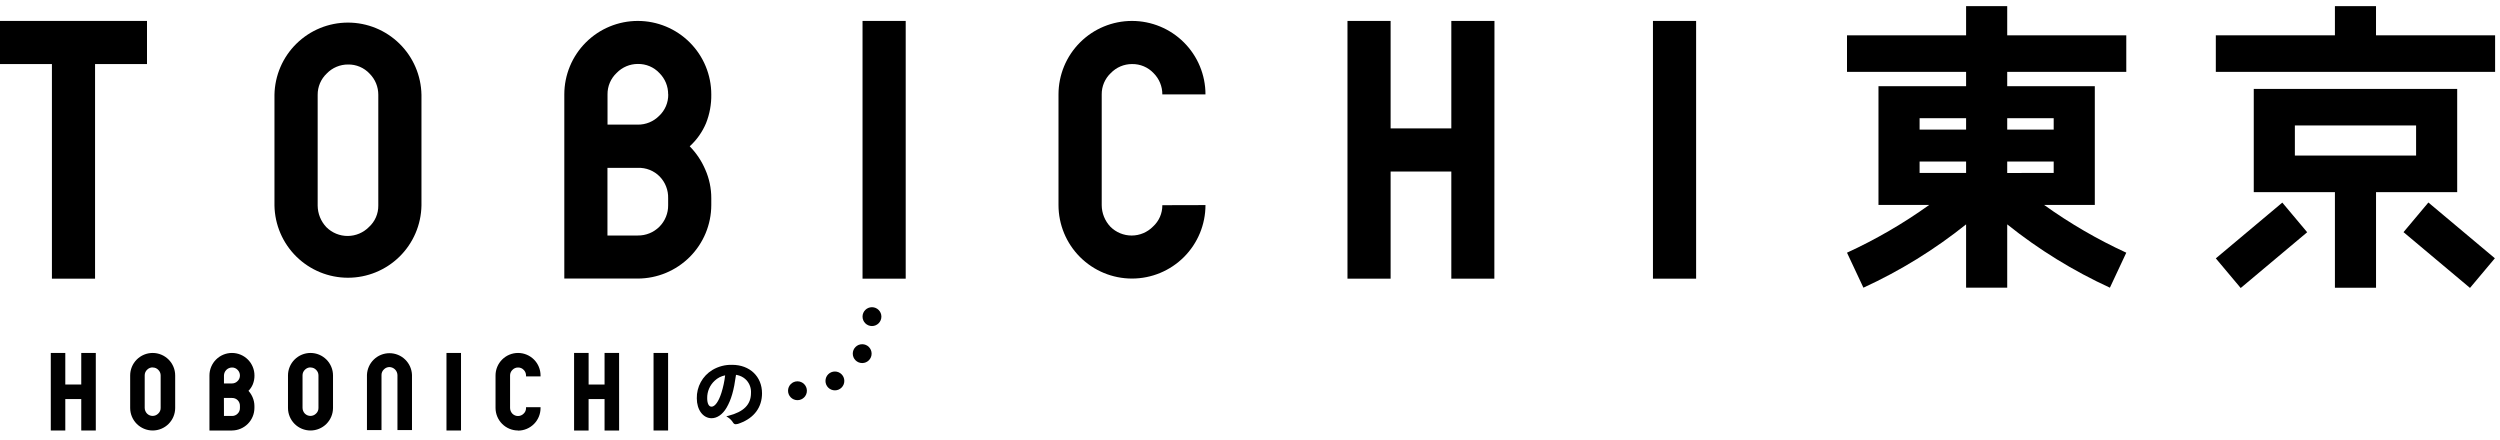
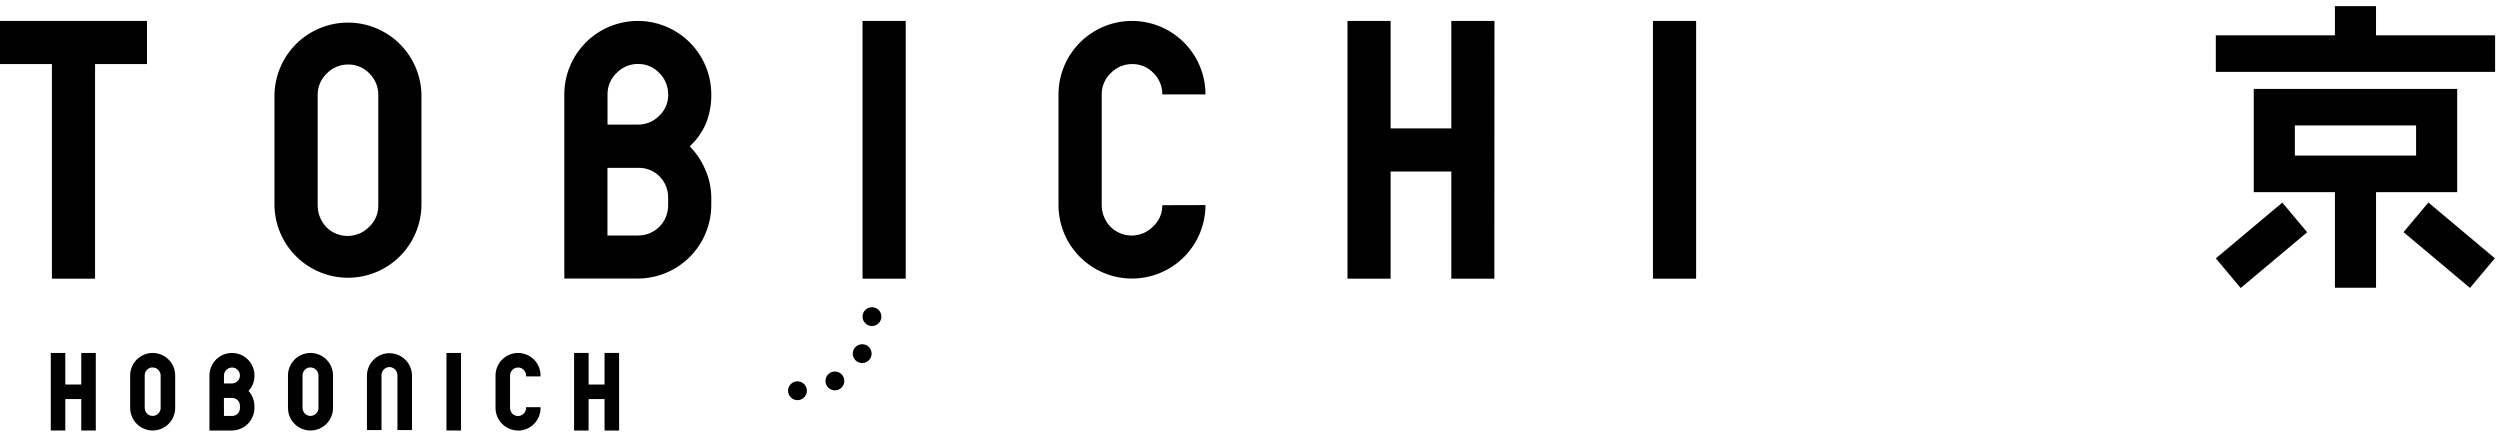
<svg xmlns="http://www.w3.org/2000/svg" width="210" height="37" viewBox="0 0 210 37" fill="none">
  <path d="M35.403 17.263C35.375 18.881 34.712 20.424 33.557 21.559C32.402 22.694 30.848 23.33 29.229 23.33C27.609 23.33 26.055 22.694 24.9 21.559C23.745 20.424 23.083 18.881 23.055 17.263V7.966C23.083 6.347 23.745 4.804 24.9 3.669C26.055 2.534 27.609 1.898 29.229 1.898C30.848 1.898 32.402 2.534 33.557 3.669C34.712 4.804 35.375 6.347 35.403 7.966V17.263ZM31.777 17.263V7.966C31.779 7.636 31.715 7.308 31.59 7.002C31.464 6.697 31.279 6.419 31.045 6.185C30.814 5.937 30.533 5.741 30.221 5.608C29.909 5.476 29.572 5.411 29.233 5.418C28.901 5.417 28.572 5.483 28.266 5.612C27.96 5.741 27.683 5.93 27.452 6.169C27.207 6.399 27.012 6.678 26.88 6.987C26.748 7.296 26.681 7.63 26.684 7.966V17.272C26.69 17.947 26.951 18.594 27.416 19.084C27.651 19.319 27.931 19.505 28.238 19.631C28.546 19.758 28.876 19.822 29.208 19.821C29.541 19.819 29.87 19.752 30.177 19.622C30.483 19.493 30.761 19.304 30.994 19.067C31.245 18.839 31.444 18.56 31.579 18.249C31.714 17.938 31.781 17.602 31.777 17.263Z" fill="black" />
  <path d="M59.748 17.227C59.745 18.862 59.093 20.43 57.936 21.587C56.779 22.743 55.211 23.395 53.575 23.399H47.402V7.93C47.402 6.293 48.053 4.723 49.21 3.566C50.368 2.408 51.938 1.758 53.575 1.758C55.213 1.758 56.783 2.408 57.94 3.566C59.098 4.723 59.748 6.293 59.748 7.93C59.762 8.76 59.611 9.584 59.304 10.356C58.993 11.092 58.526 11.752 57.936 12.29C58.489 12.854 58.932 13.515 59.242 14.241C59.578 15 59.751 15.822 59.748 16.652V17.227ZM56.124 7.921C56.127 7.59 56.063 7.263 55.938 6.957C55.812 6.651 55.627 6.374 55.393 6.14C55.162 5.892 54.881 5.695 54.569 5.563C54.257 5.431 53.92 5.366 53.581 5.372C53.249 5.371 52.92 5.437 52.614 5.566C52.308 5.696 52.031 5.885 51.8 6.124C51.555 6.354 51.36 6.632 51.227 6.942C51.095 7.251 51.029 7.584 51.032 7.921V10.469H53.581C53.911 10.472 54.239 10.408 54.545 10.283C54.851 10.157 55.128 9.972 55.362 9.738C55.61 9.507 55.806 9.227 55.939 8.916C56.072 8.604 56.137 8.268 56.132 7.93L56.124 7.921ZM56.124 17.227V16.643C56.133 16.309 56.074 15.978 55.953 15.666C55.832 15.355 55.65 15.072 55.419 14.832C55.18 14.587 54.892 14.396 54.575 14.27C54.257 14.144 53.917 14.086 53.575 14.1H51.026V19.782H53.575C53.911 19.787 54.245 19.724 54.556 19.597C54.867 19.471 55.15 19.283 55.388 19.046C55.625 18.808 55.813 18.526 55.939 18.214C56.066 17.903 56.129 17.57 56.124 17.234V17.227Z" fill="black" />
  <path d="M76.079 23.408H72.453V1.758H76.079V23.408Z" fill="black" />
  <path d="M12.348 1.758V5.381H7.985V23.408H4.361V5.381H0V1.758H12.348Z" fill="black" />
  <path d="M101.26 17.227C101.26 18.863 100.61 20.433 99.452 21.591C98.294 22.748 96.724 23.399 95.087 23.399C93.45 23.399 91.88 22.748 90.722 21.591C89.564 20.433 88.914 18.863 88.914 17.227V7.93C88.914 6.293 89.564 4.723 90.722 3.566C91.88 2.408 93.45 1.758 95.087 1.758C96.724 1.758 98.294 2.408 99.452 3.566C100.61 4.723 101.26 6.293 101.26 7.93H97.636C97.638 7.599 97.575 7.272 97.449 6.966C97.324 6.66 97.138 6.383 96.905 6.149C96.674 5.901 96.393 5.705 96.08 5.572C95.768 5.44 95.432 5.375 95.093 5.381C94.76 5.38 94.431 5.446 94.125 5.575C93.819 5.704 93.543 5.894 93.312 6.133C93.066 6.363 92.871 6.642 92.739 6.951C92.607 7.26 92.54 7.594 92.544 7.93V17.236C92.549 17.91 92.811 18.558 93.275 19.047C93.51 19.282 93.79 19.469 94.098 19.595C94.405 19.722 94.735 19.786 95.068 19.785C95.4 19.783 95.729 19.716 96.036 19.586C96.342 19.457 96.62 19.268 96.853 19.031C97.103 18.803 97.301 18.526 97.436 18.217C97.571 17.907 97.639 17.573 97.636 17.236L101.26 17.227Z" fill="black" />
  <path d="M125.526 23.408H121.911V14.409H116.812V23.408H113.188V1.758H116.812V10.786H121.911V1.758H125.535L125.526 23.408Z" fill="black" />
  <path d="M142.474 23.408H138.848V1.758H142.474V23.408Z" fill="black" />
  <path d="M72.425 30.497C72.862 30.497 73.216 30.143 73.216 29.706C73.216 29.268 72.862 28.914 72.425 28.914C71.987 28.914 71.633 29.268 71.633 29.706C71.633 30.143 71.987 30.497 72.425 30.497Z" fill="black" />
  <path d="M70.132 32.79C70.569 32.79 70.923 32.436 70.923 31.999C70.923 31.561 70.569 31.207 70.132 31.207C69.694 31.207 69.34 31.561 69.34 31.999C69.34 32.436 69.694 32.79 70.132 32.79Z" fill="black" />
  <path d="M66.987 33.614C67.424 33.614 67.779 33.26 67.779 32.823C67.779 32.386 67.424 32.031 66.987 32.031C66.55 32.031 66.195 32.386 66.195 32.823C66.195 33.26 66.55 33.614 66.987 33.614Z" fill="black" />
  <path d="M73.245 27.388C73.682 27.388 74.037 27.034 74.037 26.596C74.037 26.159 73.682 25.805 73.245 25.805C72.808 25.805 72.453 26.159 72.453 26.596C72.453 27.034 72.808 27.388 73.245 27.388Z" fill="black" />
  <path d="M8.047 36.162H6.826V33.521H5.485V36.162H4.266V29.648H5.485V32.299H6.826V29.648H8.047V36.162Z" fill="black" />
  <path d="M12.824 36.162C12.323 36.16 11.844 35.961 11.489 35.607C11.135 35.252 10.935 34.773 10.934 34.272V31.539C10.934 31.037 11.133 30.557 11.487 30.202C11.842 29.848 12.323 29.648 12.824 29.648C13.326 29.648 13.807 29.848 14.161 30.202C14.516 30.557 14.715 31.037 14.715 31.539V34.272C14.714 34.773 14.514 35.253 14.16 35.608C13.806 35.962 13.325 36.161 12.824 36.162ZM12.824 30.86C12.737 30.86 12.65 30.877 12.57 30.911C12.489 30.945 12.417 30.995 12.356 31.058C12.292 31.118 12.24 31.191 12.206 31.273C12.171 31.354 12.154 31.441 12.155 31.53V34.263C12.157 34.442 12.227 34.613 12.351 34.742C12.412 34.804 12.485 34.853 12.566 34.886C12.646 34.919 12.732 34.937 12.82 34.937C12.907 34.937 12.993 34.919 13.074 34.886C13.154 34.853 13.227 34.804 13.289 34.742C13.354 34.683 13.407 34.61 13.442 34.529C13.478 34.448 13.496 34.361 13.495 34.272V31.539C13.496 31.452 13.479 31.365 13.445 31.285C13.412 31.204 13.362 31.132 13.3 31.071C13.239 31.006 13.166 30.954 13.084 30.919C13.002 30.884 12.913 30.868 12.824 30.87V30.86Z" fill="black" />
  <path d="M19.484 36.162H17.594V31.539C17.594 31.037 17.793 30.557 18.148 30.202C18.502 29.848 18.983 29.648 19.484 29.648C19.986 29.648 20.467 29.848 20.821 30.202C21.176 30.557 21.375 31.037 21.375 31.539C21.379 31.793 21.332 32.045 21.238 32.281C21.153 32.486 21.029 32.673 20.872 32.83C21.014 32.989 21.13 33.171 21.216 33.367C21.317 33.598 21.37 33.846 21.371 34.098V34.27C21.369 34.771 21.17 35.251 20.816 35.605C20.461 35.959 19.982 36.159 19.481 36.161L19.484 36.162ZM18.813 34.941H19.484C19.573 34.943 19.66 34.927 19.742 34.894C19.824 34.861 19.898 34.811 19.96 34.747C20.023 34.686 20.074 34.612 20.107 34.53C20.14 34.448 20.156 34.36 20.154 34.272V34.1C20.157 34.012 20.142 33.925 20.111 33.843C20.079 33.761 20.032 33.686 19.971 33.623C19.908 33.558 19.833 33.508 19.749 33.474C19.666 33.441 19.576 33.425 19.486 33.429H18.808L18.813 34.941ZM18.813 32.21H19.484C19.572 32.21 19.658 32.193 19.738 32.16C19.819 32.126 19.892 32.077 19.953 32.014C20.018 31.954 20.07 31.88 20.104 31.798C20.139 31.716 20.156 31.628 20.154 31.539C20.154 31.452 20.137 31.366 20.104 31.285C20.071 31.205 20.022 31.132 19.96 31.071C19.899 31.006 19.826 30.954 19.744 30.919C19.662 30.884 19.573 30.868 19.484 30.87C19.308 30.873 19.139 30.944 19.014 31.069C18.889 31.194 18.817 31.362 18.813 31.539V32.21Z" fill="black" />
  <path d="M26.082 36.162C25.581 36.161 25.101 35.962 24.746 35.608C24.392 35.253 24.192 34.773 24.191 34.272V31.539C24.191 31.037 24.391 30.557 24.745 30.202C25.1 29.848 25.581 29.648 26.082 29.648C26.584 29.648 27.064 29.848 27.419 30.202C27.774 30.557 27.973 31.037 27.973 31.539V34.272C27.972 34.773 27.772 35.253 27.418 35.608C27.064 35.962 26.583 36.161 26.082 36.162ZM26.082 30.86C25.995 30.86 25.908 30.877 25.828 30.911C25.747 30.945 25.674 30.995 25.614 31.058C25.549 31.118 25.498 31.191 25.463 31.273C25.429 31.354 25.412 31.441 25.413 31.53V34.263C25.415 34.442 25.485 34.613 25.608 34.742C25.67 34.804 25.743 34.853 25.824 34.886C25.904 34.919 25.99 34.937 26.078 34.937C26.165 34.937 26.251 34.919 26.331 34.886C26.412 34.853 26.485 34.804 26.547 34.742C26.612 34.682 26.664 34.61 26.699 34.529C26.735 34.448 26.752 34.36 26.751 34.272V31.539C26.752 31.452 26.735 31.366 26.702 31.285C26.669 31.205 26.62 31.132 26.558 31.071C26.497 31.006 26.423 30.954 26.341 30.919C26.259 30.884 26.171 30.868 26.082 30.87V30.86Z" fill="black" />
  <path d="M34.607 36.125H33.386V31.501C33.38 31.326 33.307 31.159 33.183 31.035C33.059 30.911 32.892 30.839 32.717 30.832C32.629 30.831 32.543 30.849 32.462 30.883C32.382 30.916 32.309 30.967 32.249 31.03C32.184 31.09 32.132 31.163 32.097 31.244C32.062 31.325 32.044 31.413 32.046 31.501V36.125H30.824V31.501C30.84 31.01 31.046 30.544 31.399 30.202C31.752 29.859 32.224 29.668 32.716 29.668C33.208 29.668 33.68 29.859 34.033 30.202C34.386 30.544 34.592 31.01 34.607 31.501V36.125Z" fill="black" />
  <path d="M38.725 36.162H37.504V29.648H38.725V36.162Z" fill="black" />
  <path d="M43.516 36.162C43.015 36.16 42.535 35.961 42.181 35.607C41.827 35.252 41.627 34.773 41.625 34.272V31.539C41.625 31.037 41.824 30.557 42.179 30.202C42.533 29.848 43.014 29.648 43.516 29.648C44.017 29.648 44.498 29.848 44.853 30.202C45.207 30.557 45.406 31.037 45.406 31.539V31.617H44.187V31.539C44.187 31.452 44.17 31.365 44.136 31.285C44.103 31.204 44.053 31.132 43.991 31.071C43.931 31.006 43.857 30.954 43.775 30.919C43.693 30.884 43.605 30.868 43.516 30.87C43.428 30.869 43.342 30.886 43.261 30.92C43.181 30.954 43.108 31.004 43.048 31.067C42.983 31.127 42.932 31.201 42.897 31.282C42.862 31.363 42.845 31.451 42.846 31.539V34.272C42.848 34.451 42.918 34.622 43.042 34.751C43.104 34.813 43.177 34.862 43.257 34.895C43.338 34.929 43.424 34.946 43.511 34.946C43.598 34.946 43.684 34.929 43.765 34.895C43.846 34.862 43.919 34.813 43.98 34.751C44.046 34.692 44.098 34.619 44.134 34.538C44.169 34.457 44.188 34.37 44.187 34.281V34.203H45.406V34.281C45.405 34.782 45.206 35.263 44.852 35.617C44.497 35.971 44.017 36.171 43.516 36.172V36.162Z" fill="black" />
  <path d="M52.006 36.162H50.783V33.521H49.442V36.162H48.223V29.648H49.444V32.299H50.783V29.648H52.004L52.006 36.162Z" fill="black" />
-   <path d="M56.12 36.162H54.898V29.648H56.12V36.162Z" fill="black" />
-   <path d="M61.807 35.637C61.686 35.637 61.624 35.578 61.547 35.454C61.444 35.3 61.312 35.167 61.158 35.065L61.008 34.968L61.191 34.924C62.481 34.591 63.083 33.982 63.083 33.008C63.106 32.621 62.974 32.241 62.717 31.951C62.557 31.774 62.355 31.641 62.13 31.562C62.031 31.527 61.929 31.501 61.825 31.485C61.642 32.81 61.426 33.565 61.03 34.249C60.702 34.809 60.243 35.13 59.773 35.13C59.053 35.13 58.532 34.426 58.532 33.458C58.522 32.982 58.637 32.512 58.866 32.095C59.094 31.678 59.429 31.328 59.836 31.081C60.339 30.78 60.917 30.629 61.503 30.646C62.979 30.646 64.01 31.628 64.01 33.035C64.01 34.209 63.354 35.099 62.163 35.544C62.051 35.596 61.93 35.627 61.807 35.637ZM60.911 31.529C60.581 31.592 60.276 31.749 60.033 31.98C59.831 32.166 59.67 32.392 59.562 32.644C59.453 32.896 59.4 33.169 59.404 33.443C59.404 33.893 59.539 34.161 59.77 34.161C60.059 34.161 60.37 33.723 60.602 32.989C60.75 32.515 60.854 32.028 60.911 31.534V31.529Z" fill="black" />
  <path d="M199.585 0.516H196.133V2.967H186.129V6.037H209.589V2.967H199.585V0.516Z" fill="black" />
  <path d="M203.984 17.01L201.895 19.5L207.479 24.185L209.569 21.695L203.984 17.01Z" fill="black" />
  <path d="M191.714 17.018L186.129 21.703L188.219 24.193L193.803 19.508L191.714 17.018Z" fill="black" />
  <path d="M206.404 16.14V7.469H189.316V16.14H196.133V24.17H199.587V16.14H206.404ZM192.769 10.538H202.952V13.067H192.769V10.538Z" fill="black" />
-   <path d="M178.608 6.037V2.969H168.606V0.516H165.152V2.969H155.148V6.037H165.152V7.24H157.792V17.216H162.051C159.883 18.77 157.572 20.112 155.148 21.226L156.527 24.166C159.609 22.752 162.505 20.966 165.152 18.847V24.166H168.606V18.847C171.253 20.966 174.15 22.752 177.231 24.166L178.608 21.226C176.185 20.112 173.875 18.77 171.707 17.216H175.964V7.24H168.606V6.037H178.608ZM165.152 9.926V10.885H161.246V9.926H165.152ZM161.246 13.571H165.152V14.525H161.246V13.571ZM168.606 14.531V13.571H172.51V14.525L168.606 14.531ZM172.51 9.926V10.885H168.606V9.926H172.51Z" fill="black" />
</svg>